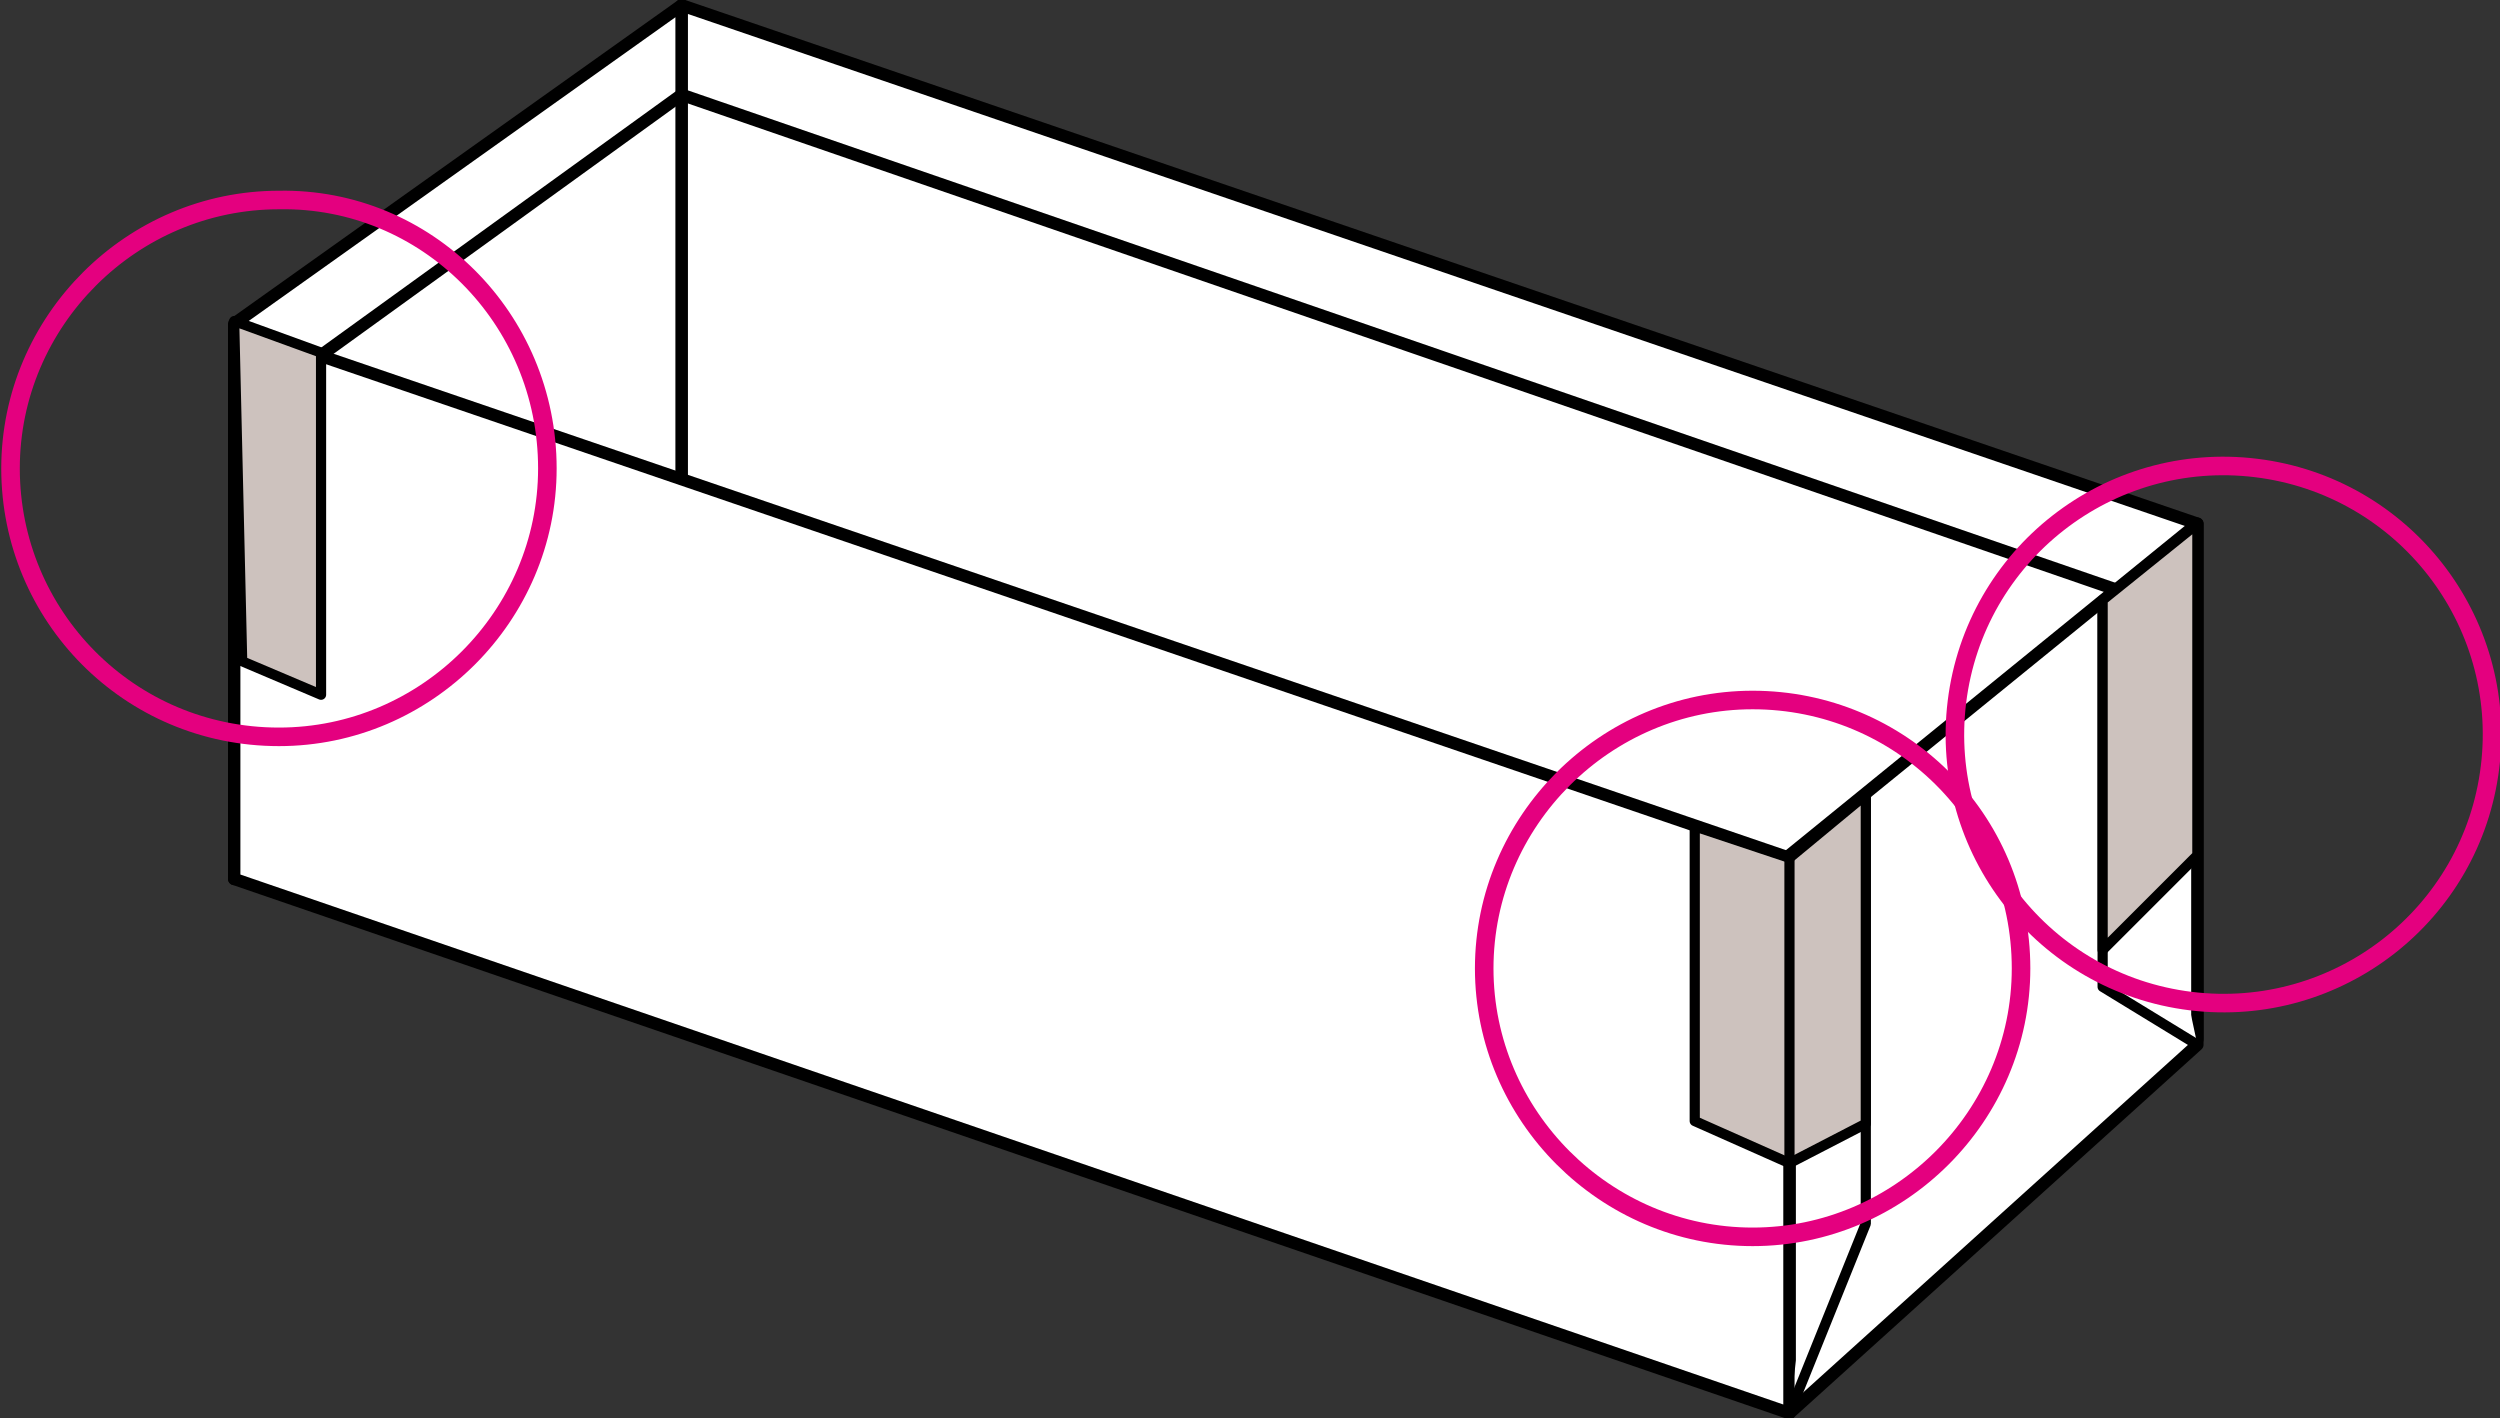
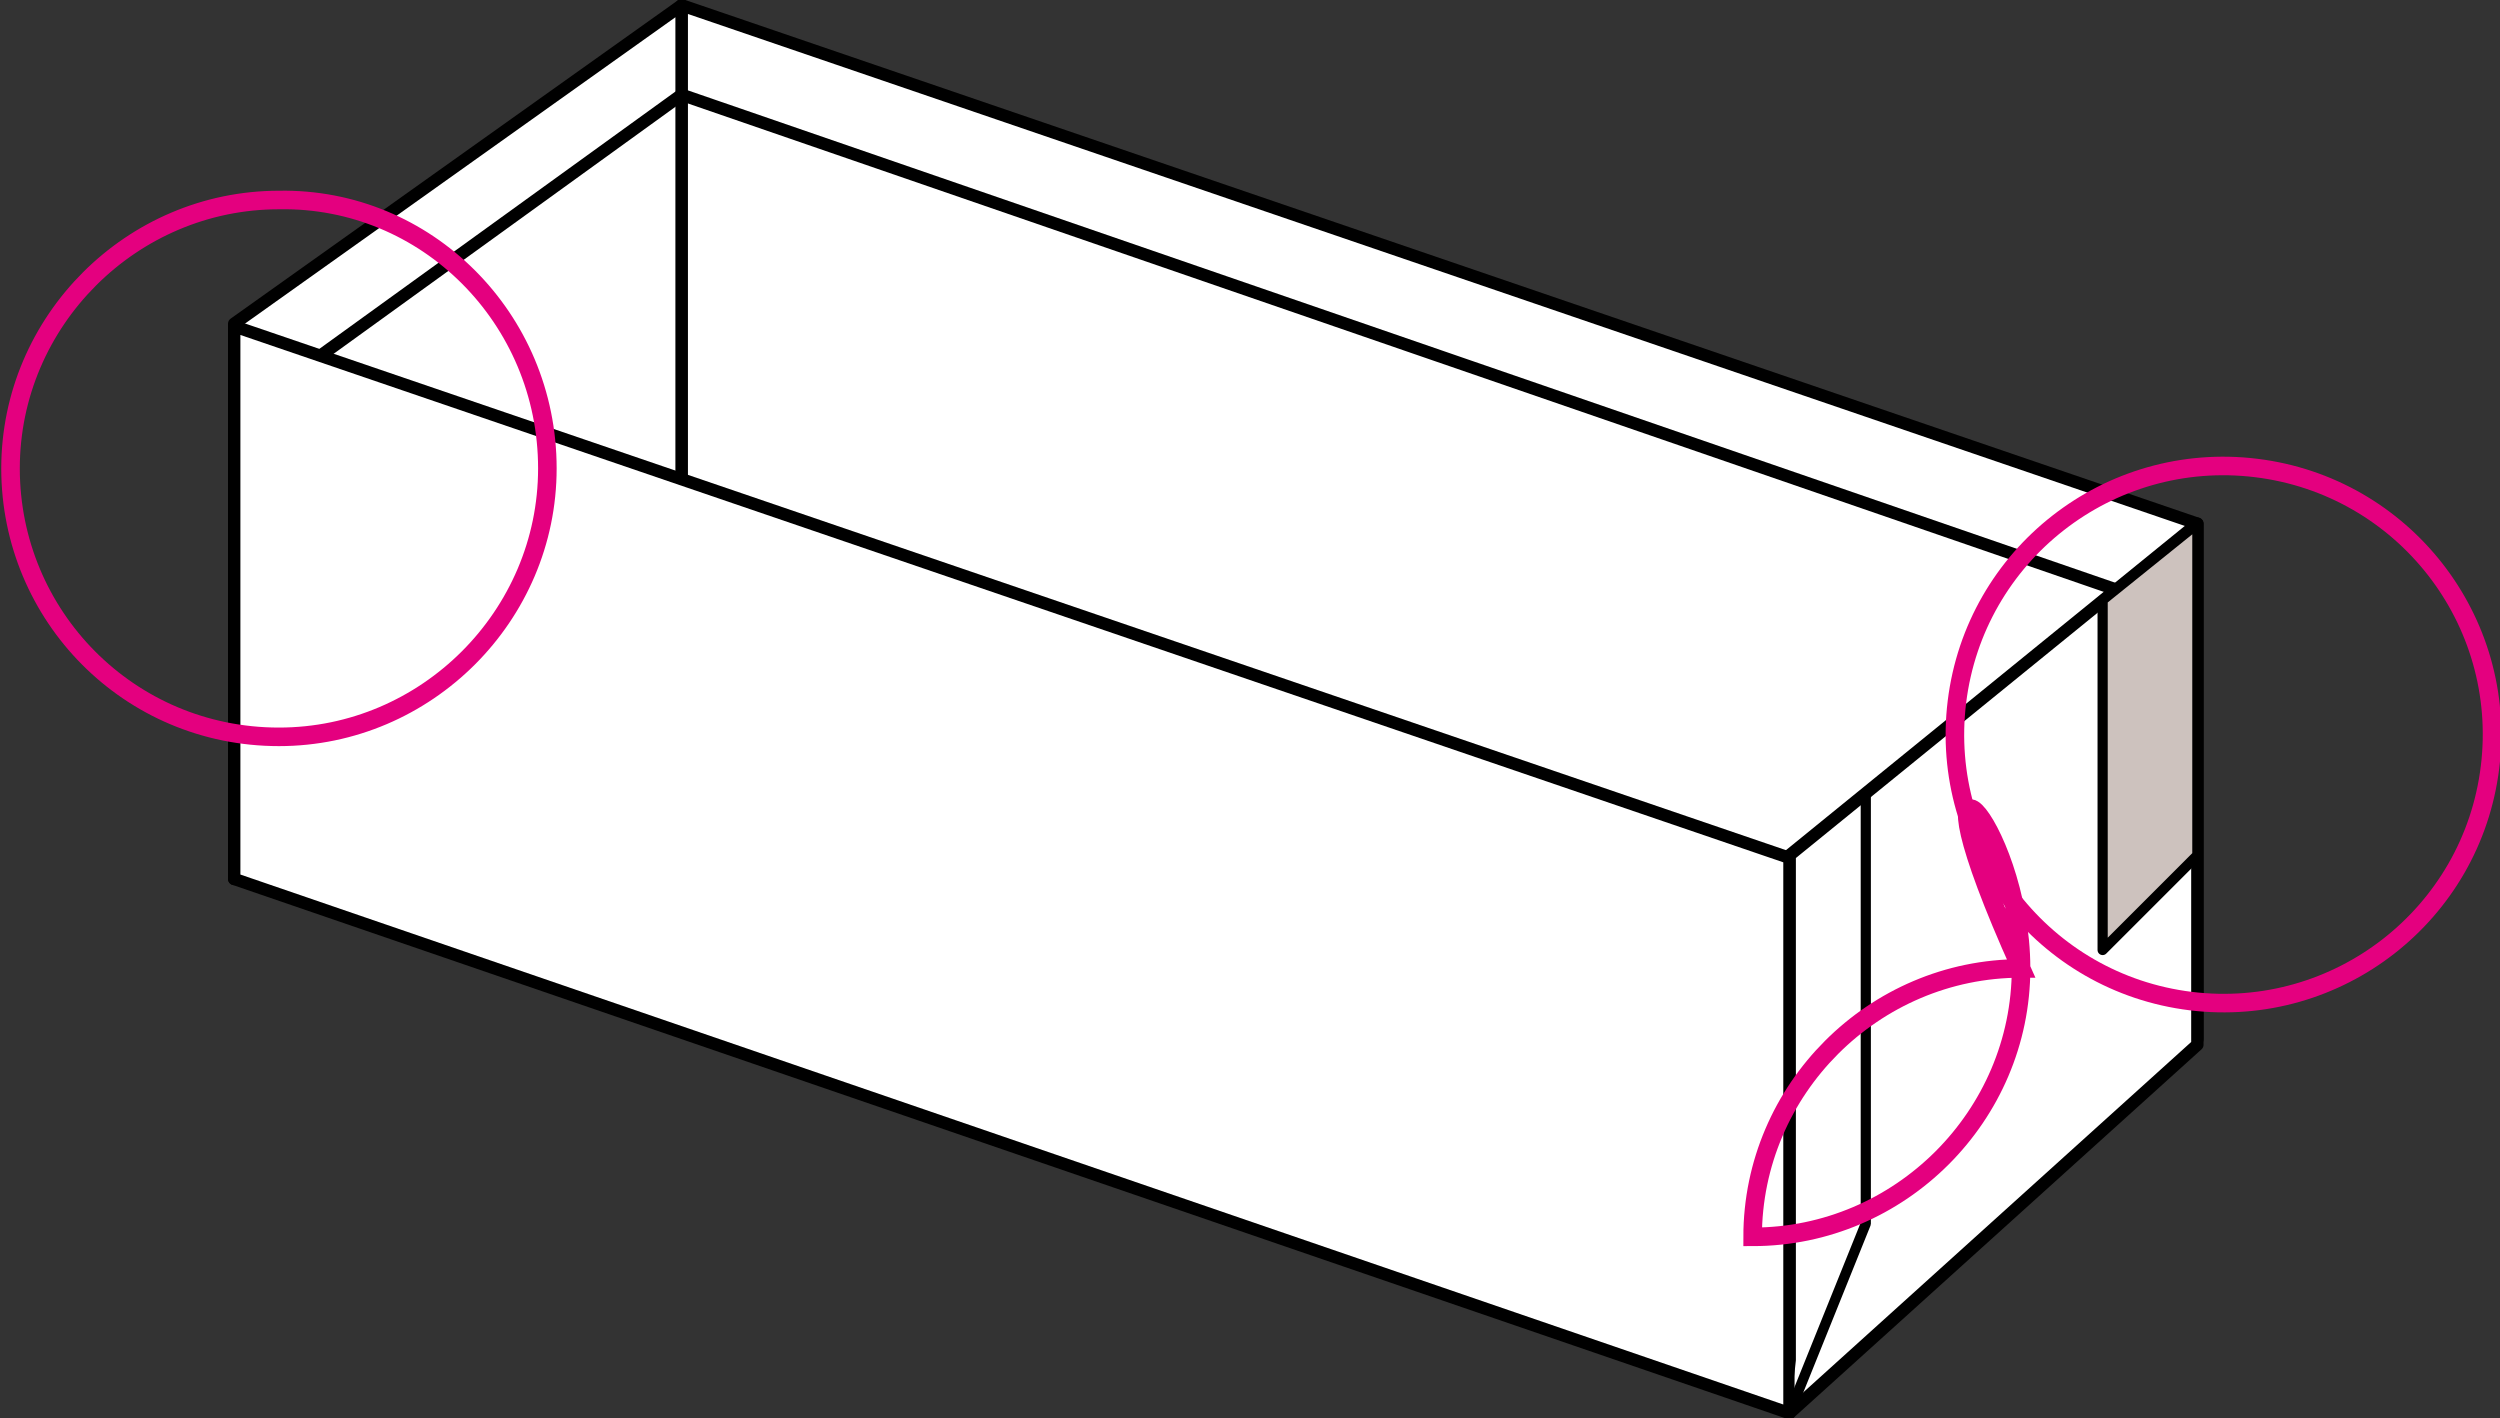
<svg xmlns="http://www.w3.org/2000/svg" version="1.1" id="レイヤー_1" x="0px" y="0px" viewBox="0 0 95 53.9" style="enable-background:new 0 0 95 53.9;" xml:space="preserve">
  <rect x="0" y="0" width="95" height="53.9" fill="#333333" stroke="none" />
  <style type="text/css">
	.st0{fill:#FFFFFF;stroke:#000000;stroke-width:0.47;stroke-linecap:round;stroke-linejoin:round;stroke-miterlimit:10;}
	.st1{fill:none;stroke:#000000;stroke-width:0.47;stroke-linecap:round;stroke-linejoin:round;stroke-miterlimit:10;}
	.st2{fill:#FFFFFF;stroke:#000000;stroke-width:0.387;stroke-linecap:round;stroke-linejoin:round;stroke-miterlimit:10;}
	.st3{fill:#CDC2BE;stroke:#000000;stroke-width:0.387;stroke-linecap:round;stroke-linejoin:round;stroke-miterlimit:10;}
	.st4{fill:none;stroke:#E4007F;stroke-width:0.705;stroke-miterlimit:10;}
</style>
  <g>
    <g>
      <polygon class="st0" points="83.5,19.9 25.9,0.2 25.9,19.9 83.5,39.5   " />
      <polygon class="st0" points="83.5,39.7 68,53.7 68,32.5 83.5,19.9   " />
      <polygon class="st0" points="25.9,20 8.9,33.4 8.9,12.3 25.9,0.2   " />
      <polygon class="st0" points="68,32.6 8.9,12.4 8.9,33.4 68,53.7   " />
      <polyline class="st1" points="80.4,22.4 25.9,3.6 12.2,13.5   " />
    </g>
    <polyline class="st2" points="70.9,30.2 70.9,46.5 68,53.7  " />
-     <polyline class="st2" points="79.9,22.8 79.9,37.5 83.5,39.7  " />
-     <polygon class="st3" points="70.9,30.2 70.9,42.7 68,44.2 64.4,42.6 64.4,31.4 68,32.6  " />
-     <polygon class="st3" points="12.2,13.4 12.2,26.4 8.9,25 9.2,25 8.9,12.3 8.9,12.2  " />
    <polygon class="st3" points="83.5,19.9 79.9,22.8 79.9,36.1 83.5,32.5  " />
    <line class="st2" x1="68" y1="53.7" x2="68" y2="32.6" />
    <path class="st4" d="M20.8,17.8c0,5.6-4.6,10.2-10.2,10.2C4.9,28,0.4,23.4,0.4,17.8c0-5.6,4.6-10.2,10.2-10.2   C16.2,7.5,20.8,12.1,20.8,17.8z" />
-     <path class="st4" d="M76.8,36.8c0,5.6-4.6,10.2-10.2,10.2c-5.6,0-10.2-4.6-10.2-10.2c0-5.6,4.6-10.2,10.2-10.2   C72.2,26.6,76.8,31.1,76.8,36.8z" />
+     <path class="st4" d="M76.8,36.8c0,5.6-4.6,10.2-10.2,10.2c0-5.6,4.6-10.2,10.2-10.2   C72.2,26.6,76.8,31.1,76.8,36.8z" />
    <ellipse transform="matrix(0.122 -0.993 0.993 0.122 46.379 108.405)" class="st4" cx="84.5" cy="28" rx="10.2" ry="10.2" />
  </g>
</svg>